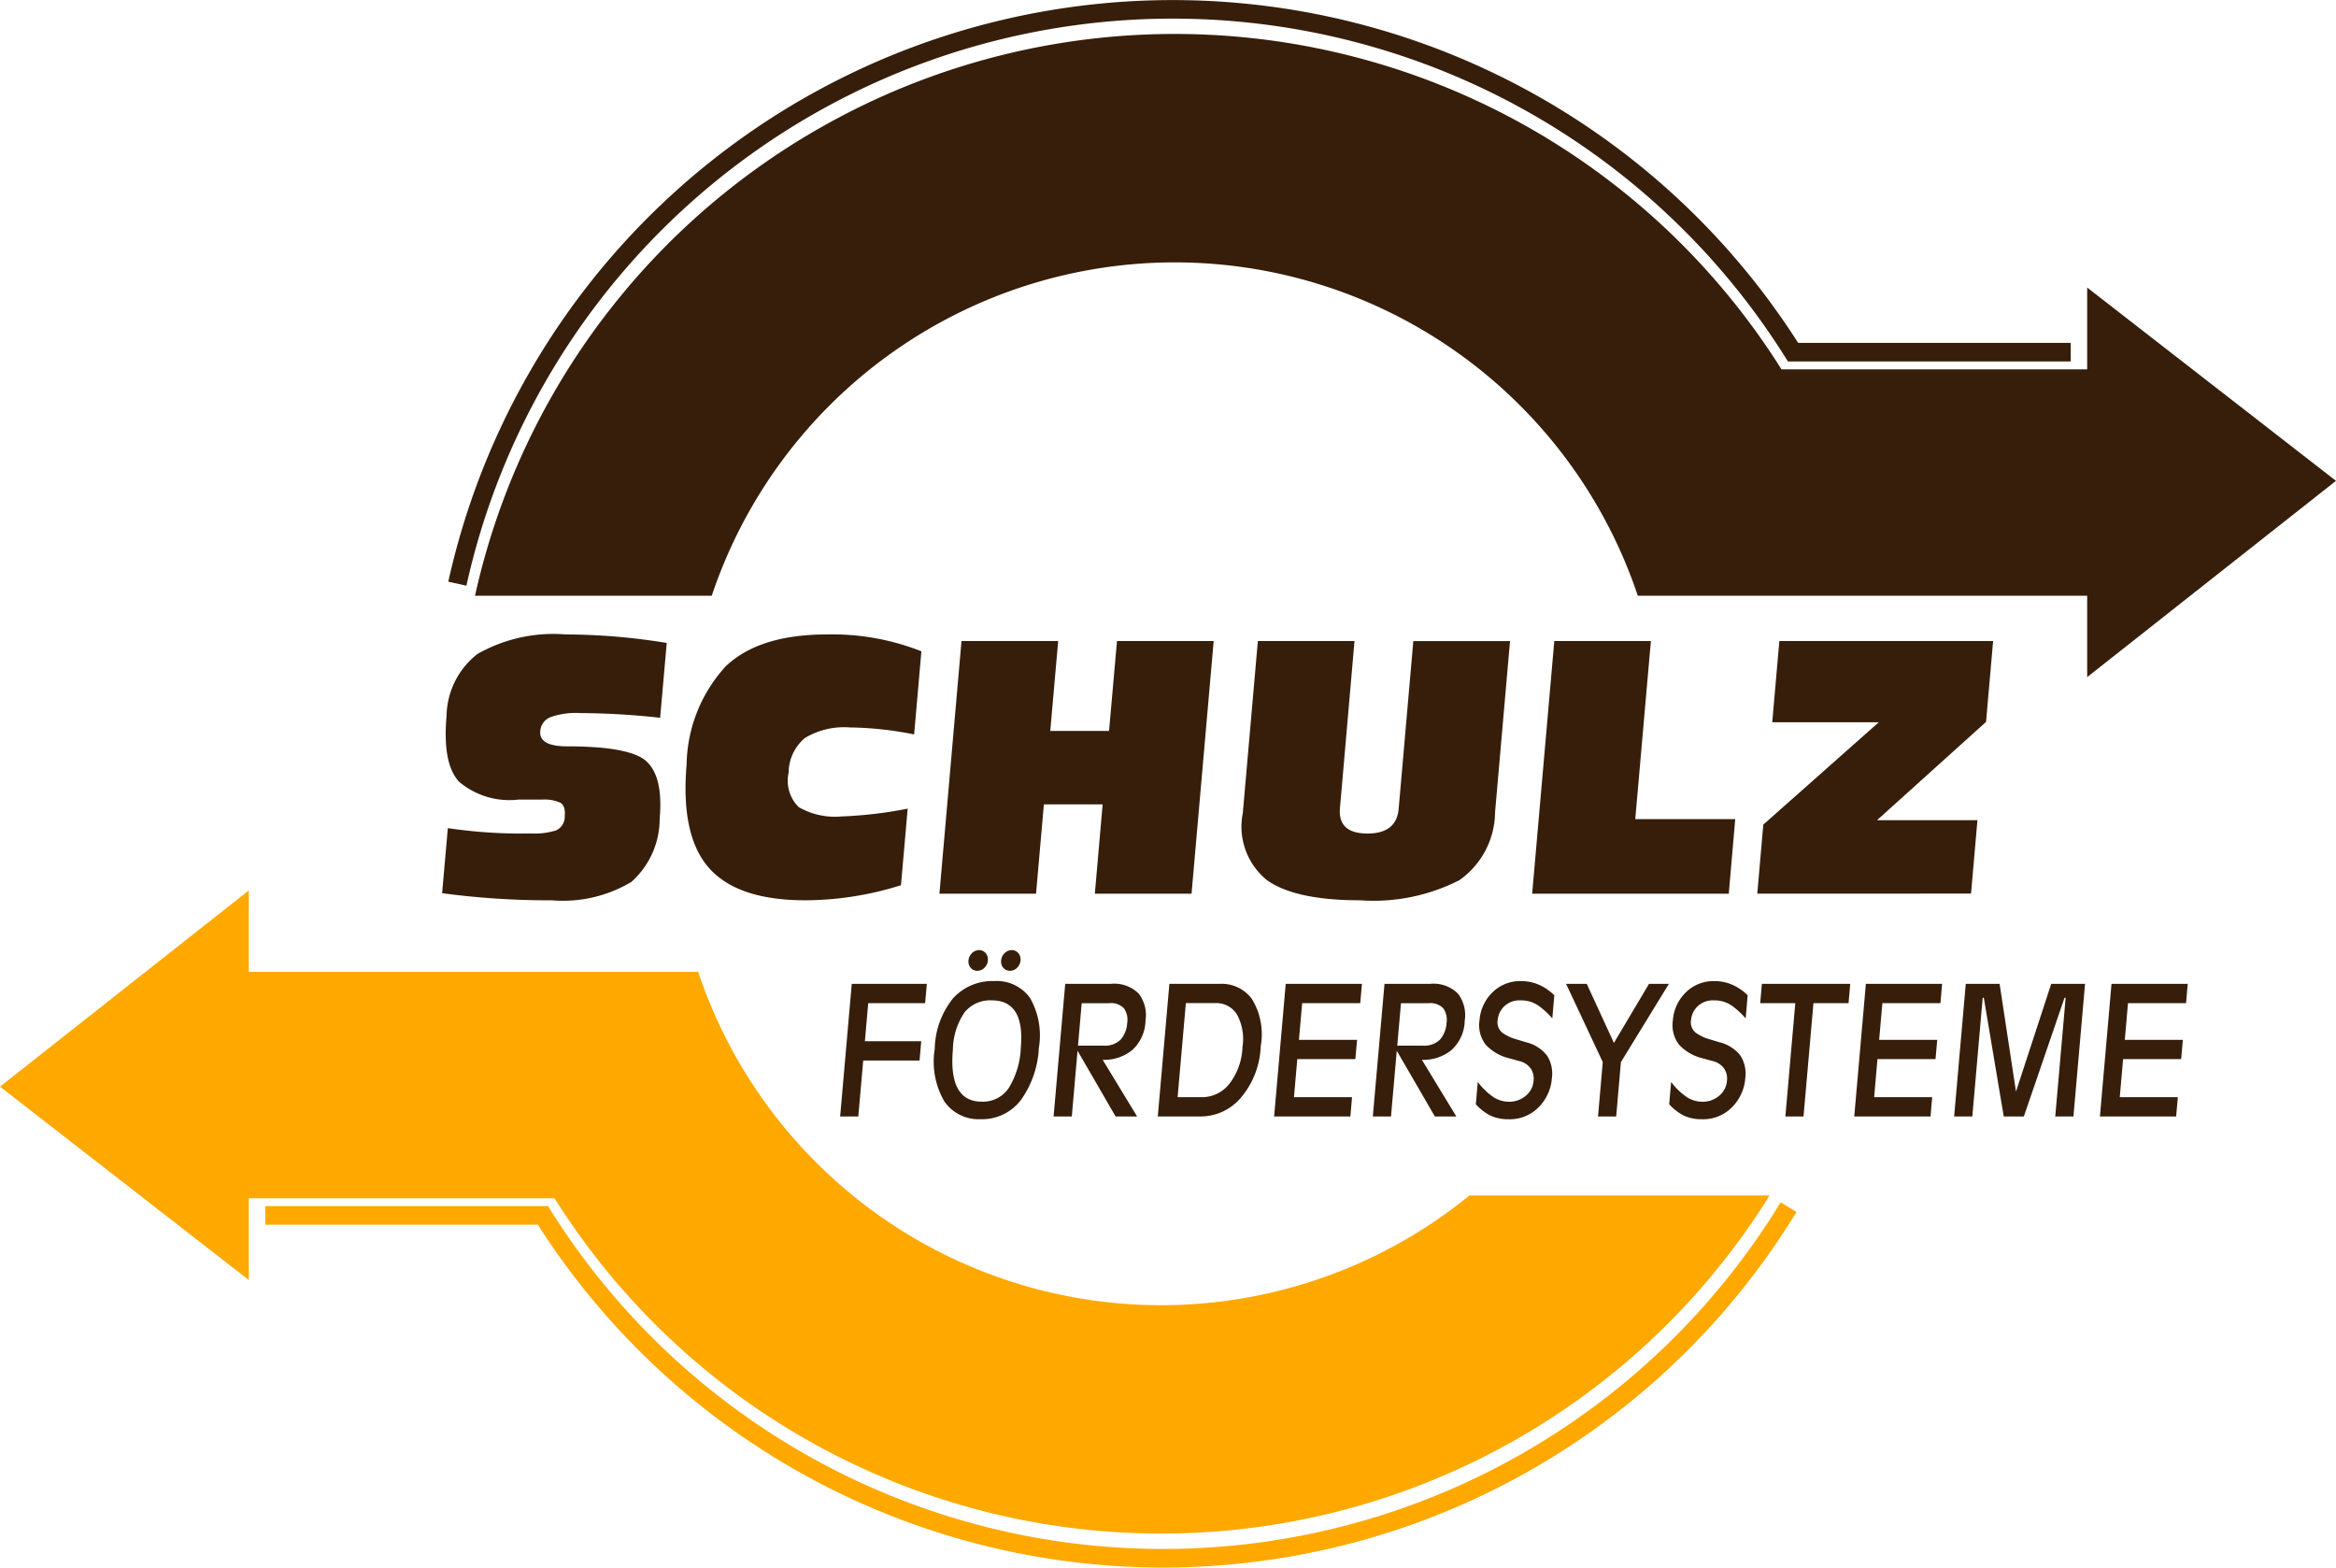
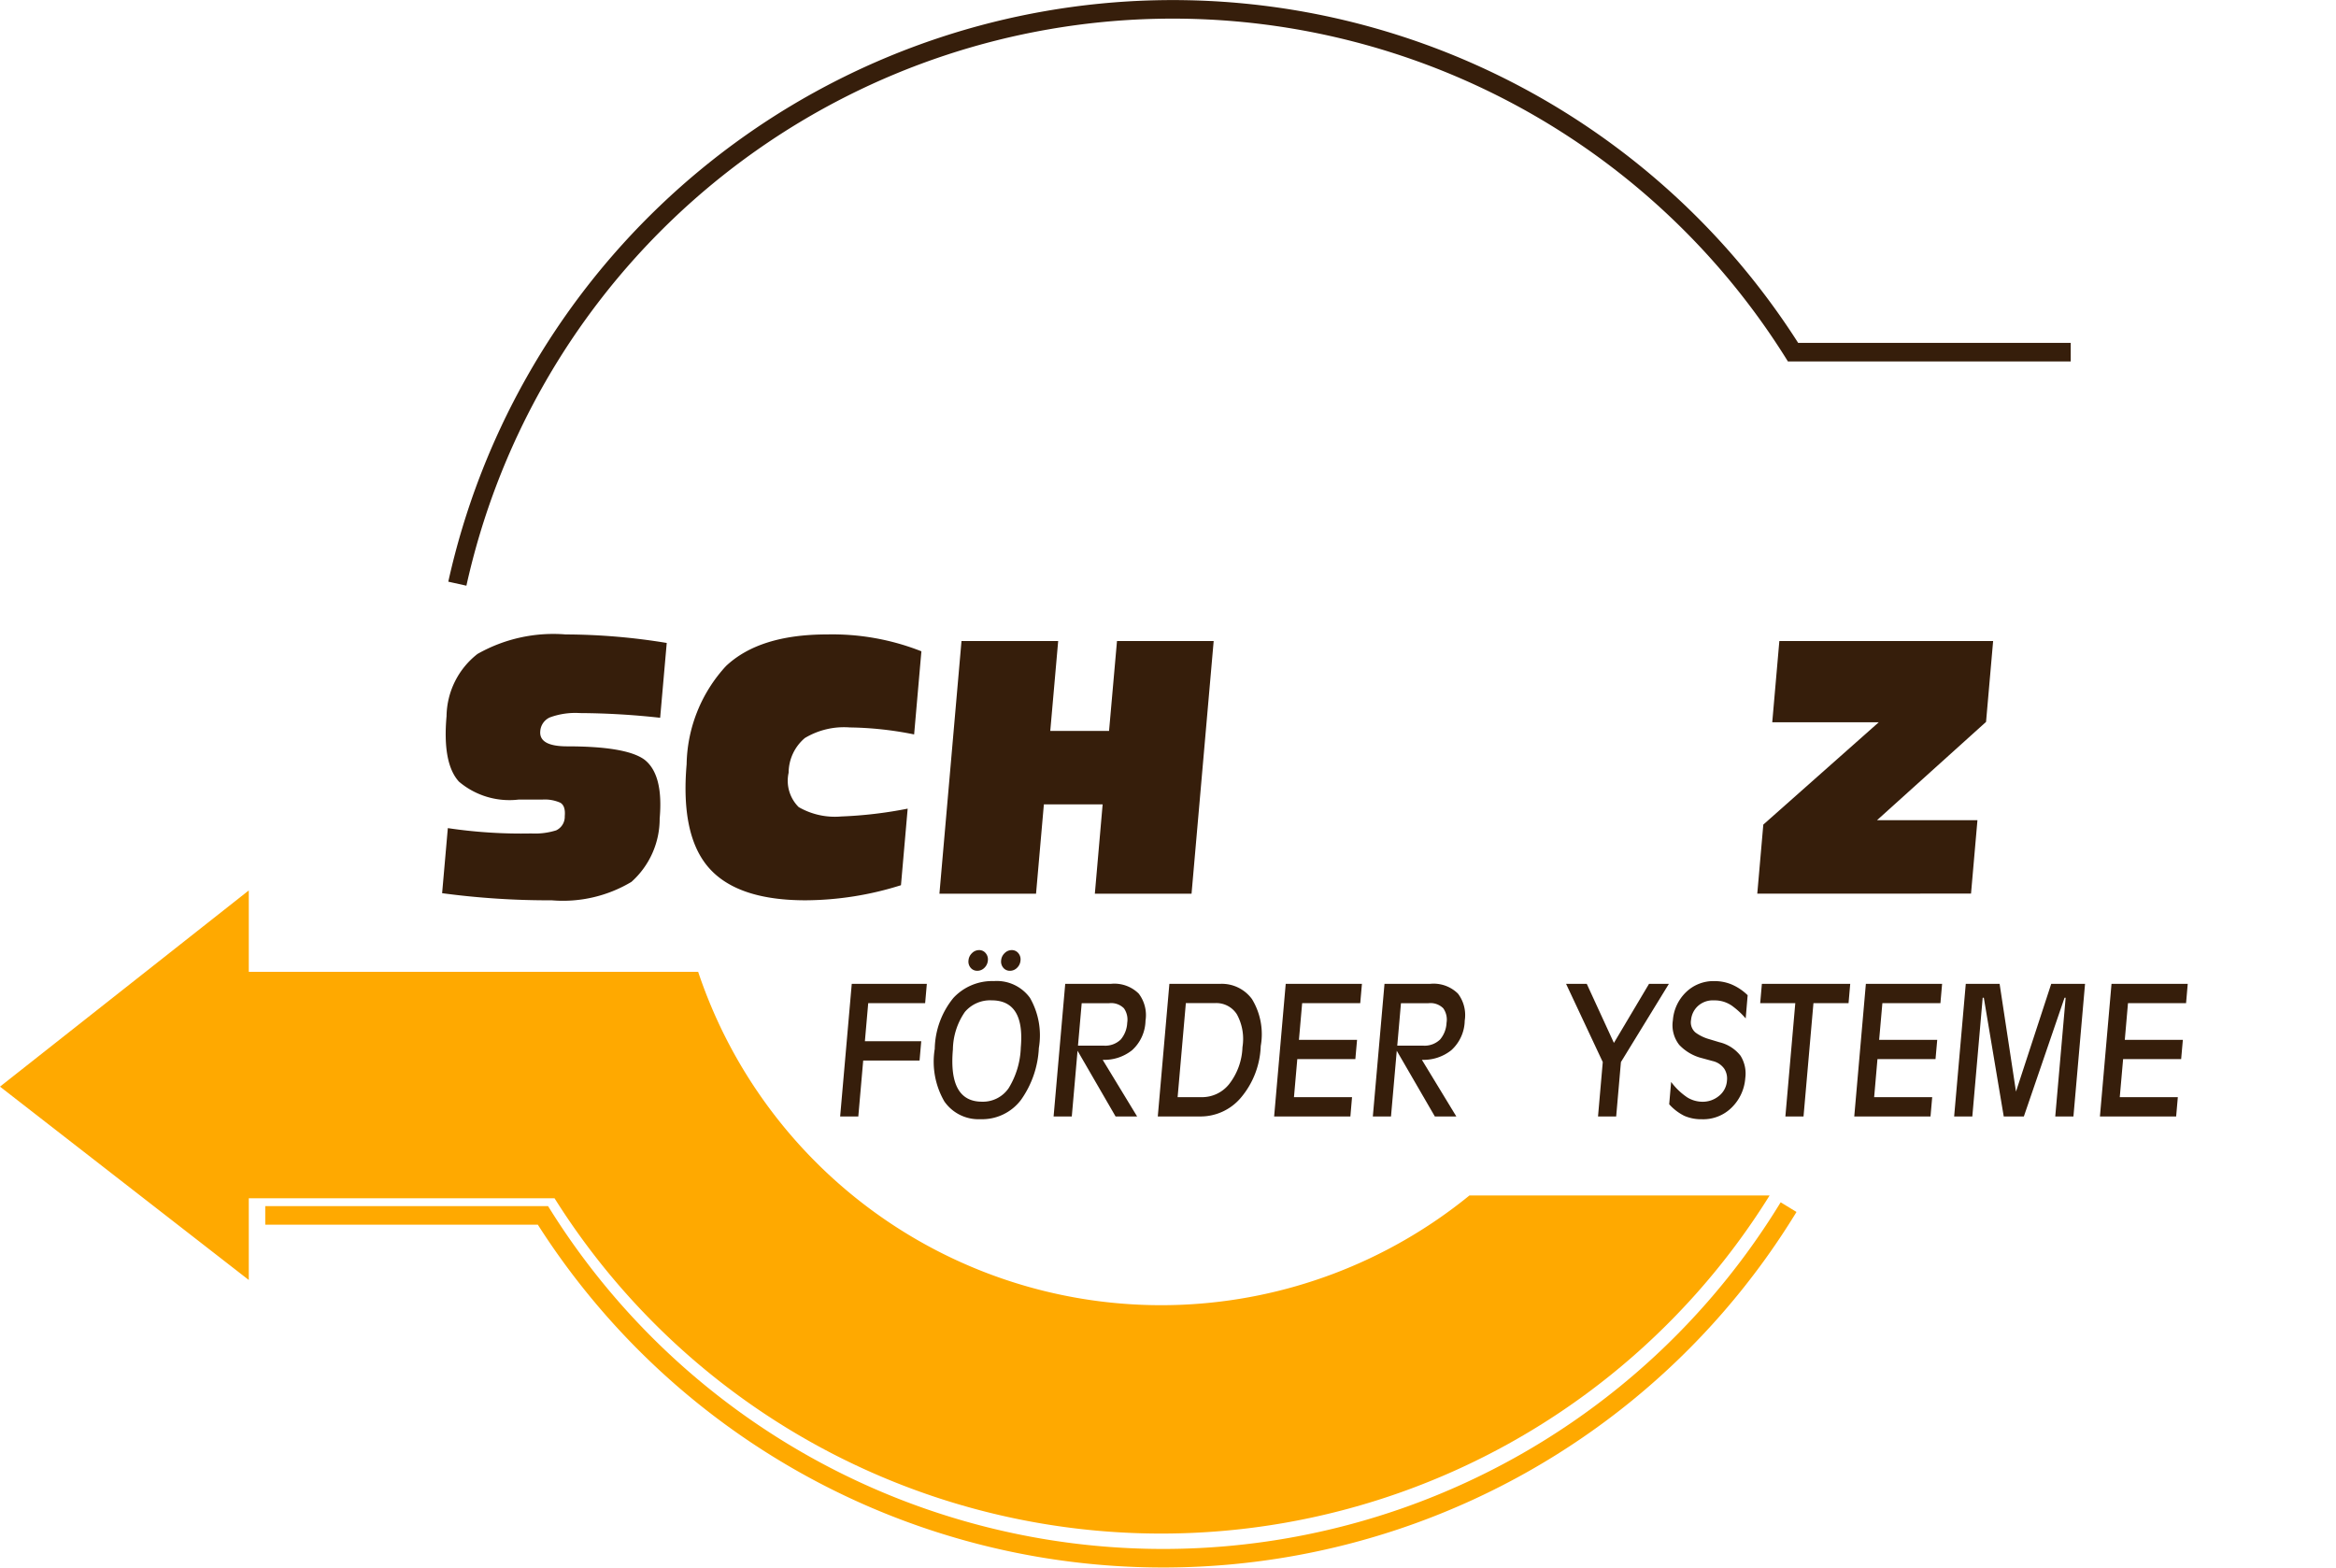
<svg xmlns="http://www.w3.org/2000/svg" width="125.935" height="84.503" viewBox="0 0 125.935 84.503">
  <defs>
    <clipPath id="clip-path">
      <rect id="Rechteck_1143" data-name="Rechteck 1143" width="125.935" height="84.503" transform="translate(0 0)" fill="none" />
    </clipPath>
  </defs>
  <g id="Logo" transform="translate(0 -1.523)">
    <g id="Gruppe_244" data-name="Gruppe 244" transform="translate(0 1.524)">
      <g id="Gruppe_243" data-name="Gruppe 243" clip-path="url(#clip-path)">
        <path id="Pfad_399" data-name="Pfad 399" d="M79.217,64.445A26.315,26.315,0,0,1,37.638,52.388H13.412V48L0,58.577,13.412,69V64.594l16.483,0A38.626,38.626,0,0,0,95.4,64.445Z" fill="#ffa900" />
        <path id="Pfad_400" data-name="Pfad 400" d="M14.3,65.518l14.969,0a39.492,39.492,0,0,0,67.154-.445" fill="none" stroke="#ffa900" stroke-width="1" />
        <path id="Pfad_401" data-name="Pfad 401" d="M24.143,44.641a26.783,26.783,0,0,0,4.494.288,3.83,3.83,0,0,0,1.342-.166A.806.806,0,0,0,30.446,44c.035-.375-.048-.618-.242-.729a2.054,2.054,0,0,0-.967-.168H27.955a4.206,4.206,0,0,1-3.21-.965q-.9-.982-.671-3.536a4.323,4.323,0,0,1,1.668-3.35A8.279,8.279,0,0,1,30.491,34.2a34.1,34.1,0,0,1,5.453.459l-.355,4.034a40.868,40.868,0,0,0-4.327-.254,3.976,3.976,0,0,0-1.621.235.876.876,0,0,0-.515.745c-.048.546.441.814,1.455.814q3.179,0,4.158.714c.687.53.965,1.586.824,3.174a4.553,4.553,0,0,1-1.524,3.419,7.191,7.191,0,0,1-4.289.993,43.412,43.412,0,0,1-5.915-.384Z" fill="#361e0b" />
        <path id="Pfad_402" data-name="Pfad 402" d="M49.673,35.108l-.392,4.482a18.537,18.537,0,0,0-3.464-.376,4.1,4.1,0,0,0-2.427.571,2.467,2.467,0,0,0-.875,1.871,2,2,0,0,0,.542,1.851,3.9,3.9,0,0,0,2.292.506,22.867,22.867,0,0,0,3.584-.422l-.361,4.128a17.326,17.326,0,0,1-5.144.813q-3.666,0-5.205-1.742T37.016,41.2a8.014,8.014,0,0,1,2.117-5.29q1.808-1.711,5.456-1.71a13.078,13.078,0,0,1,5.084.909" fill="#361e0b" />
        <path id="Pfad_403" data-name="Pfad 403" d="M51.835,34.556h5.212L56.621,39.4H59.79l.428-4.846H65.43L64.237,48.175H59.024l.42-4.814H56.276l-.422,4.814H50.645Z" fill="#361e0b" />
-         <path id="Pfad_404" data-name="Pfad 404" d="M67.812,34.556h5.21l-.784,9q-.123,1.377,1.486,1.376,1.564,0,1.679-1.338l.79-9.035h5.213L80.6,43.782a4.527,4.527,0,0,1-1.922,3.664,10.166,10.166,0,0,1-5.346,1.086q-3.5,0-5.03-1.086A3.711,3.711,0,0,1,67,43.834Z" fill="#361e0b" />
-         <path id="Pfad_405" data-name="Pfad 405" d="M83.793,34.556H89l-.842,9.6h5.389L93.2,48.175H82.6Z" fill="#361e0b" />
        <path id="Pfad_406" data-name="Pfad 406" d="M94.736,48.174l.325-3.723,6.225-5.517H95.543l.383-4.379h11.525l-.382,4.36-5.879,5.3h5.415l-.346,3.956Z" fill="#361e0b" />
-         <path id="Pfad_407" data-name="Pfad 407" d="M63.333,14.143A26.336,26.336,0,0,1,88.295,32.114h24.226V36.5l13.413-10.58L112.521,15.5v4.409l-16.481,0A38.633,38.633,0,0,0,25.608,32.114H38.371A26.337,26.337,0,0,1,63.333,14.143" fill="#361e0b" />
        <path id="Pfad_408" data-name="Pfad 408" d="M111.634,18.984l-14.969,0A39.5,39.5,0,0,0,24.656,31.464" fill="none" stroke="#361e0b" stroke-width="1" />
        <path id="Pfad_409" data-name="Pfad 409" d="M45.293,60.186l.626-7.15h4.047l-.091,1.042H46.806l-.179,2.05h3.038l-.091,1.041H46.536l-.264,3.017Z" fill="#361e0b" />
        <path id="Pfad_410" data-name="Pfad 410" d="M50.393,56.525A4.461,4.461,0,0,1,51.4,53.793a2.853,2.853,0,0,1,2.182-.906,2.21,2.21,0,0,1,1.945.906,4.06,4.06,0,0,1,.478,2.7,5.241,5.241,0,0,1-.959,2.793,2.624,2.624,0,0,1-2.2,1.046,2.237,2.237,0,0,1-1.935-.957,4.271,4.271,0,0,1-.515-2.854m.975.052q-.248,2.815,1.566,2.816a1.679,1.679,0,0,0,1.442-.733,4.46,4.46,0,0,0,.653-2.191q.224-2.54-1.578-2.54a1.78,1.78,0,0,0-1.437.626,3.645,3.645,0,0,0-.646,2.022m.841-4.8a.6.6,0,0,1,.188-.392.539.539,0,0,1,.387-.164.444.444,0,0,1,.351.164.516.516,0,0,1,.119.392.613.613,0,0,1-.189.4.535.535,0,0,1-.378.159.456.456,0,0,1-.359-.159.515.515,0,0,1-.119-.4m1.76,0a.6.6,0,0,1,.188-.392.539.539,0,0,1,.387-.164.444.444,0,0,1,.351.164.512.512,0,0,1,.118.392.607.607,0,0,1-.188.4.535.535,0,0,1-.378.159.456.456,0,0,1-.359-.159.515.515,0,0,1-.119-.4" fill="#361e0b" />
        <path id="Pfad_411" data-name="Pfad 411" d="M57.427,53.036H59.89a1.863,1.863,0,0,1,1.5.528,1.91,1.91,0,0,1,.365,1.457,2.207,2.207,0,0,1-.724,1.592,2.4,2.4,0,0,1-1.585.519l1.857,3.054H60.142l-2.051-3.544-.31,3.544H56.8Zm.888,1.042-.2,2.288h1.369a1.194,1.194,0,0,0,.938-.332,1.5,1.5,0,0,0,.347-.9,1.055,1.055,0,0,0-.178-.78.97.97,0,0,0-.792-.275H58.315Z" fill="#361e0b" />
        <path id="Pfad_412" data-name="Pfad 412" d="M62.417,60.186l.625-7.15h2.747a2.014,2.014,0,0,1,1.706.822,3.637,3.637,0,0,1,.472,2.532A4.539,4.539,0,0,1,66.874,59.2a2.847,2.847,0,0,1-2.117.985h-2.34Zm1.069-1.041h1.327a1.866,1.866,0,0,0,1.447-.7,3.414,3.414,0,0,0,.722-1.994,2.764,2.764,0,0,0-.3-1.77,1.31,1.31,0,0,0-1.171-.607H63.93Z" fill="#361e0b" />
        <path id="Pfad_413" data-name="Pfad 413" d="M68.689,60.186l.625-7.15h4.109l-.092,1.042H70.2l-.173,1.976H73.16l-.092,1.04h-3.13l-.179,2.051h3.13L72.8,60.186Z" fill="#361e0b" />
        <path id="Pfad_414" data-name="Pfad 414" d="M74.639,53.036H77.1a1.863,1.863,0,0,1,1.5.528,1.906,1.906,0,0,1,.364,1.457,2.2,2.2,0,0,1-.723,1.592,2.4,2.4,0,0,1-1.586.519l1.857,3.054H77.354L75.3,56.642l-.311,3.544h-.979Zm.888,1.042-.2,2.288H76.7a1.2,1.2,0,0,0,.938-.332,1.5,1.5,0,0,0,.346-.9,1.051,1.051,0,0,0-.177-.78.97.97,0,0,0-.792-.275H75.527Z" fill="#361e0b" />
-         <path id="Pfad_415" data-name="Pfad 415" d="M79.668,58.323a3.5,3.5,0,0,0,.871.836,1.576,1.576,0,0,0,.805.233,1.371,1.371,0,0,0,.9-.313,1.15,1.15,0,0,0,.433-.831.988.988,0,0,0-.142-.63,1.052,1.052,0,0,0-.631-.42l-.549-.15a2.534,2.534,0,0,1-1.253-.724A1.727,1.727,0,0,1,79.761,55a2.343,2.343,0,0,1,.694-1.5,2.121,2.121,0,0,1,1.554-.612,2.389,2.389,0,0,1,.9.173,2.83,2.83,0,0,1,.884.588L83.686,54.9a4.217,4.217,0,0,0-.657-.621,1.618,1.618,0,0,0-1.049-.351,1.183,1.183,0,0,0-.889.323,1.156,1.156,0,0,0-.349.728.721.721,0,0,0,.239.682,2.282,2.282,0,0,0,.715.35l.574.173a2.046,2.046,0,0,1,1.139.728,1.81,1.81,0,0,1,.254,1.205,2.478,2.478,0,0,1-.717,1.574,2.177,2.177,0,0,1-1.619.644,2.281,2.281,0,0,1-.946-.182,2.692,2.692,0,0,1-.818-.626Z" fill="#361e0b" />
        <path id="Pfad_416" data-name="Pfad 416" d="M84.428,53.036h1.115l1.464,3.185L88.9,53.036h1.071l-2.586,4.217-.256,2.933h-.979l.256-2.933Z" fill="#361e0b" />
        <path id="Pfad_417" data-name="Pfad 417" d="M90.092,58.323a3.506,3.506,0,0,0,.872.836,1.573,1.573,0,0,0,.805.233,1.368,1.368,0,0,0,.9-.313,1.147,1.147,0,0,0,.433-.831.976.976,0,0,0-.142-.63,1.052,1.052,0,0,0-.63-.42l-.549-.15a2.533,2.533,0,0,1-1.254-.724A1.719,1.719,0,0,1,90.186,55a2.341,2.341,0,0,1,.693-1.5,2.124,2.124,0,0,1,1.555-.612,2.4,2.4,0,0,1,.9.173,2.827,2.827,0,0,1,.883.588L94.111,54.9a4.278,4.278,0,0,0-.658-.621,1.615,1.615,0,0,0-1.05-.351,1.186,1.186,0,0,0-.888.323,1.161,1.161,0,0,0-.349.728.719.719,0,0,0,.24.682,2.261,2.261,0,0,0,.715.35l.573.173a2.046,2.046,0,0,1,1.139.728,1.81,1.81,0,0,1,.256,1.205,2.47,2.47,0,0,1-.719,1.574,2.176,2.176,0,0,1-1.619.644,2.28,2.28,0,0,1-.945-.182,2.706,2.706,0,0,1-.819-.626Z" fill="#361e0b" />
        <path id="Pfad_418" data-name="Pfad 418" d="M94.984,53.036h4.763l-.091,1.042H97.764l-.535,6.108h-.978l.534-6.108H94.893Z" fill="#361e0b" />
        <path id="Pfad_419" data-name="Pfad 419" d="M99.964,60.186l.626-7.15H104.7l-.091,1.042h-3.129l-.174,1.976h3.131l-.092,1.04h-3.13l-.178,2.051h3.129l-.091,1.041Z" fill="#361e0b" />
        <path id="Pfad_420" data-name="Pfad 420" d="M105.976,53.036H107.8l.883,5.809,1.9-5.809h1.823l-.626,7.15H110.8l.56-6.4H111.3l-2.193,6.4h-1.084l-1.074-6.4h-.061l-.559,6.4h-.98Z" fill="#361e0b" />
        <path id="Pfad_421" data-name="Pfad 421" d="M113.208,60.186l.625-7.15h4.109l-.09,1.042h-3.131l-.172,1.976h3.13l-.092,1.04h-3.129l-.18,2.051h3.13l-.091,1.041Z" fill="#361e0b" />
      </g>
    </g>
  </g>
</svg>